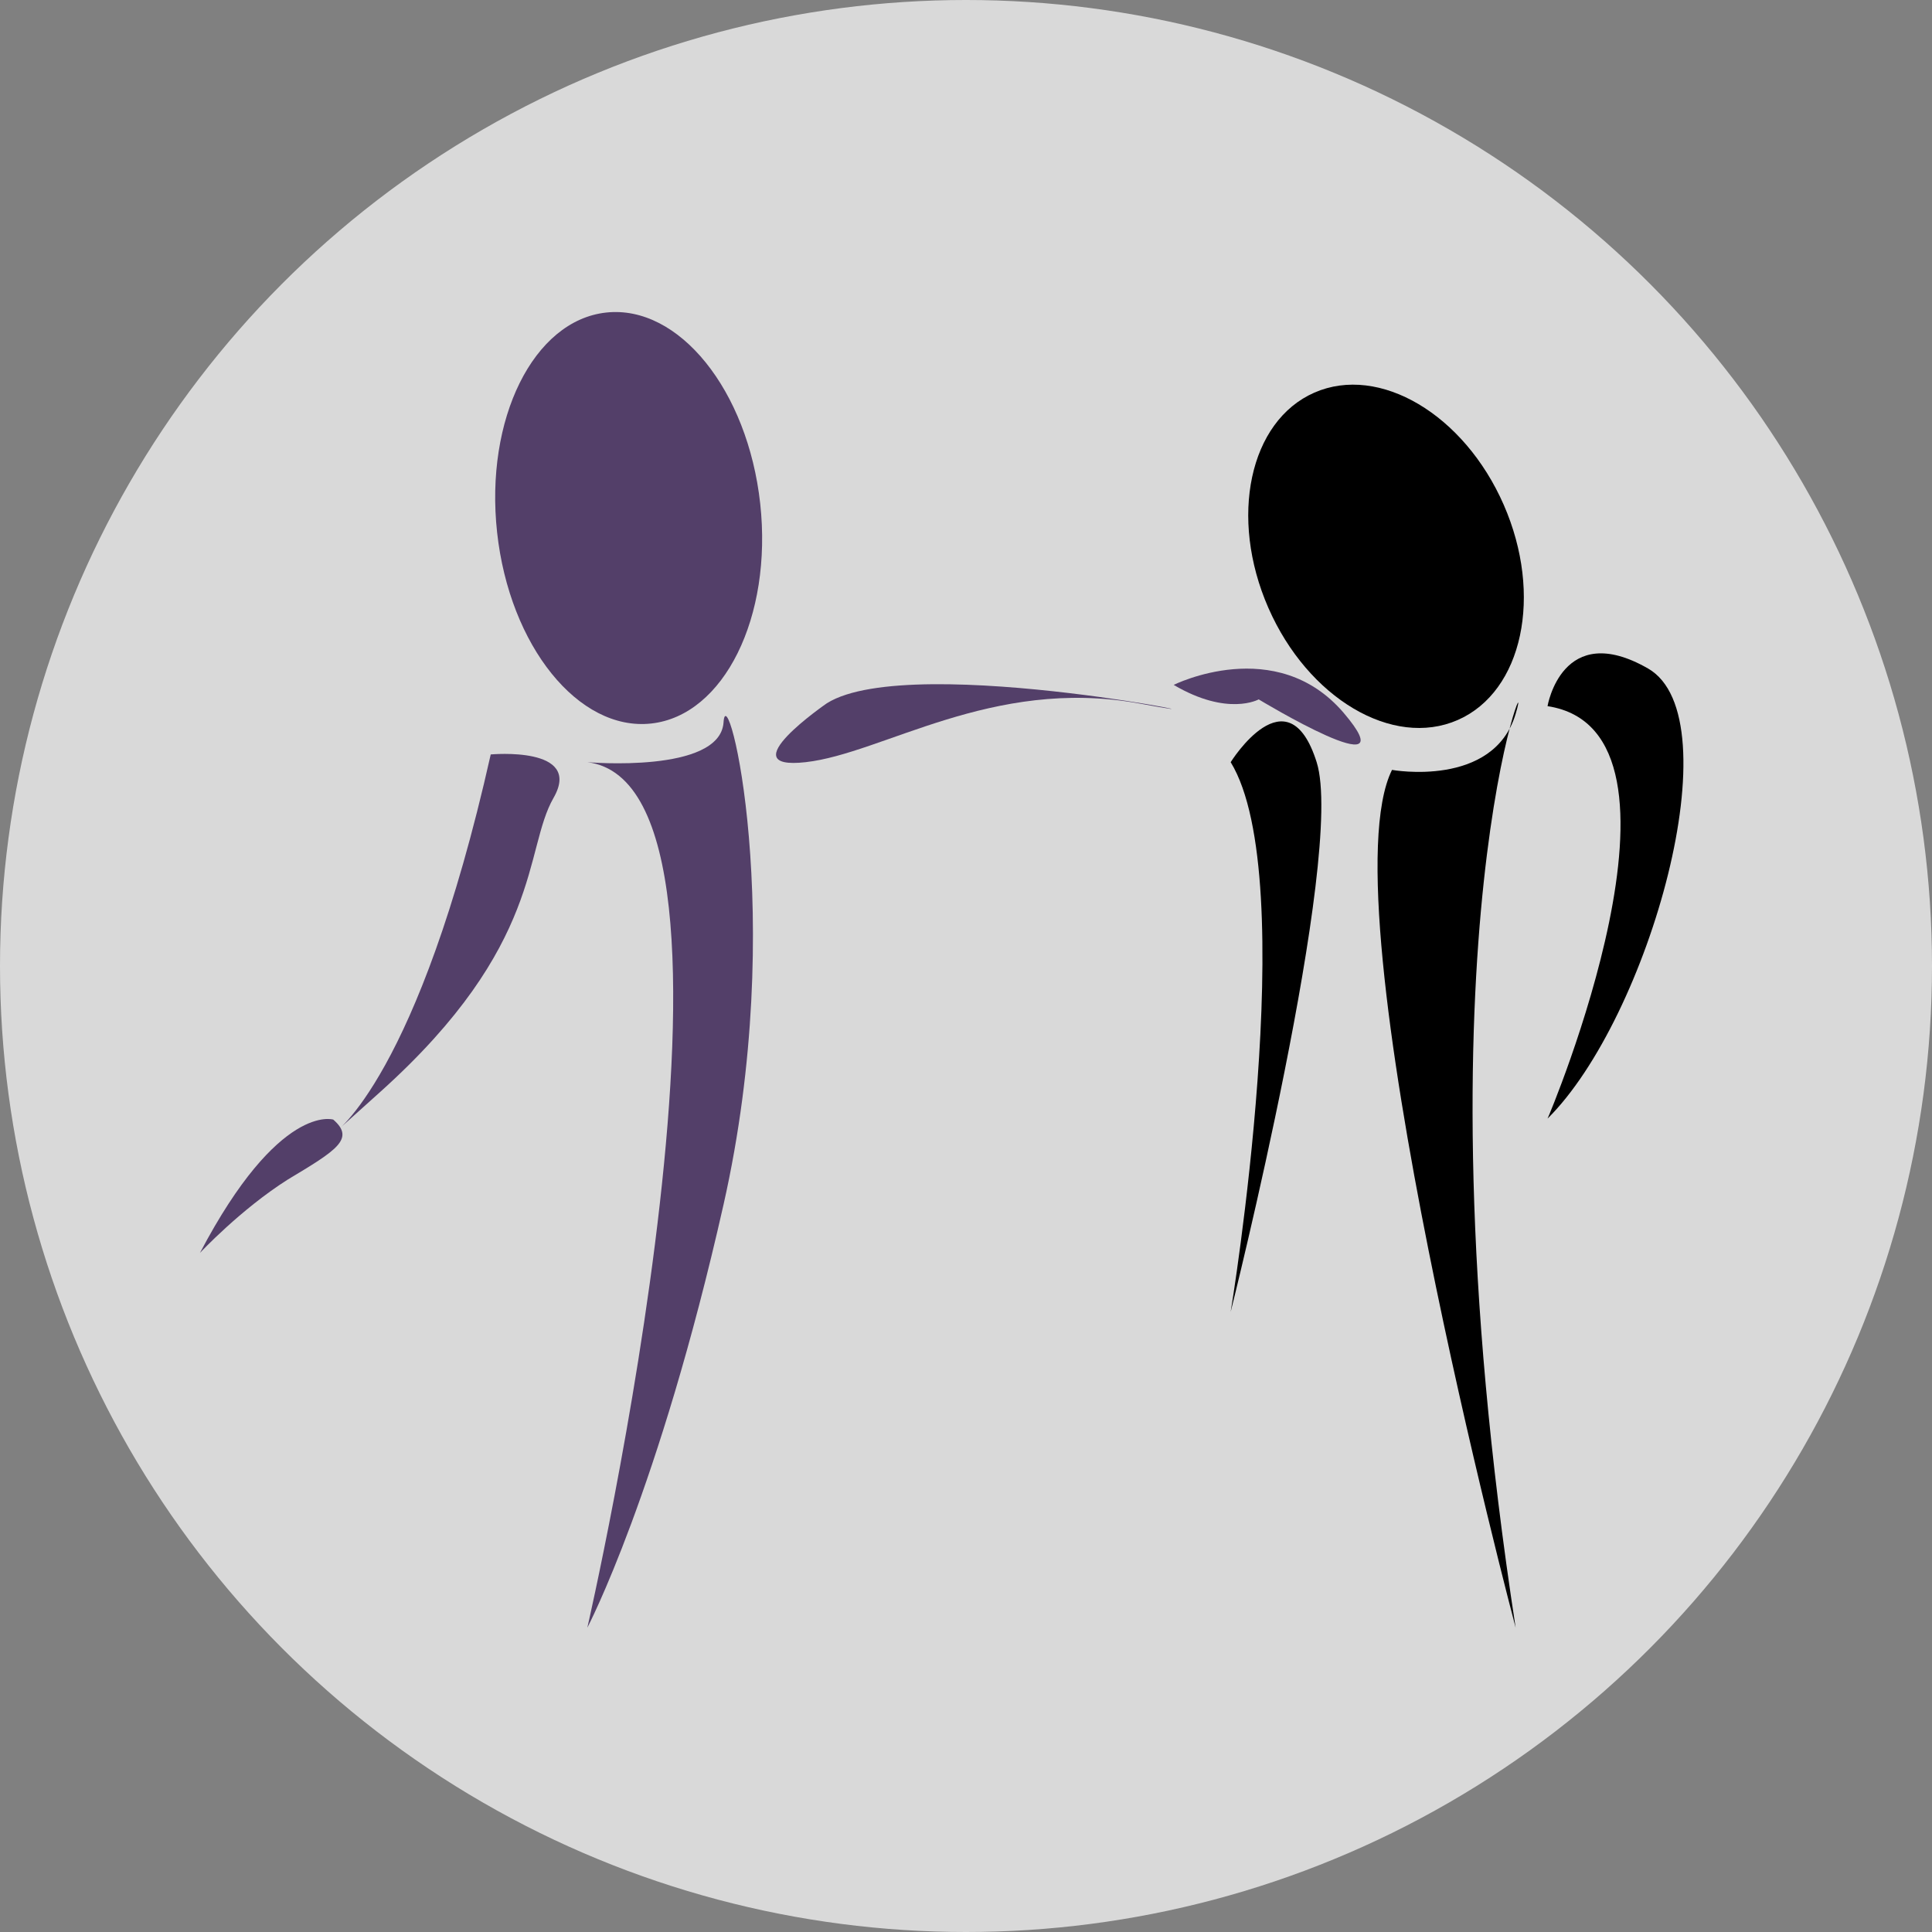
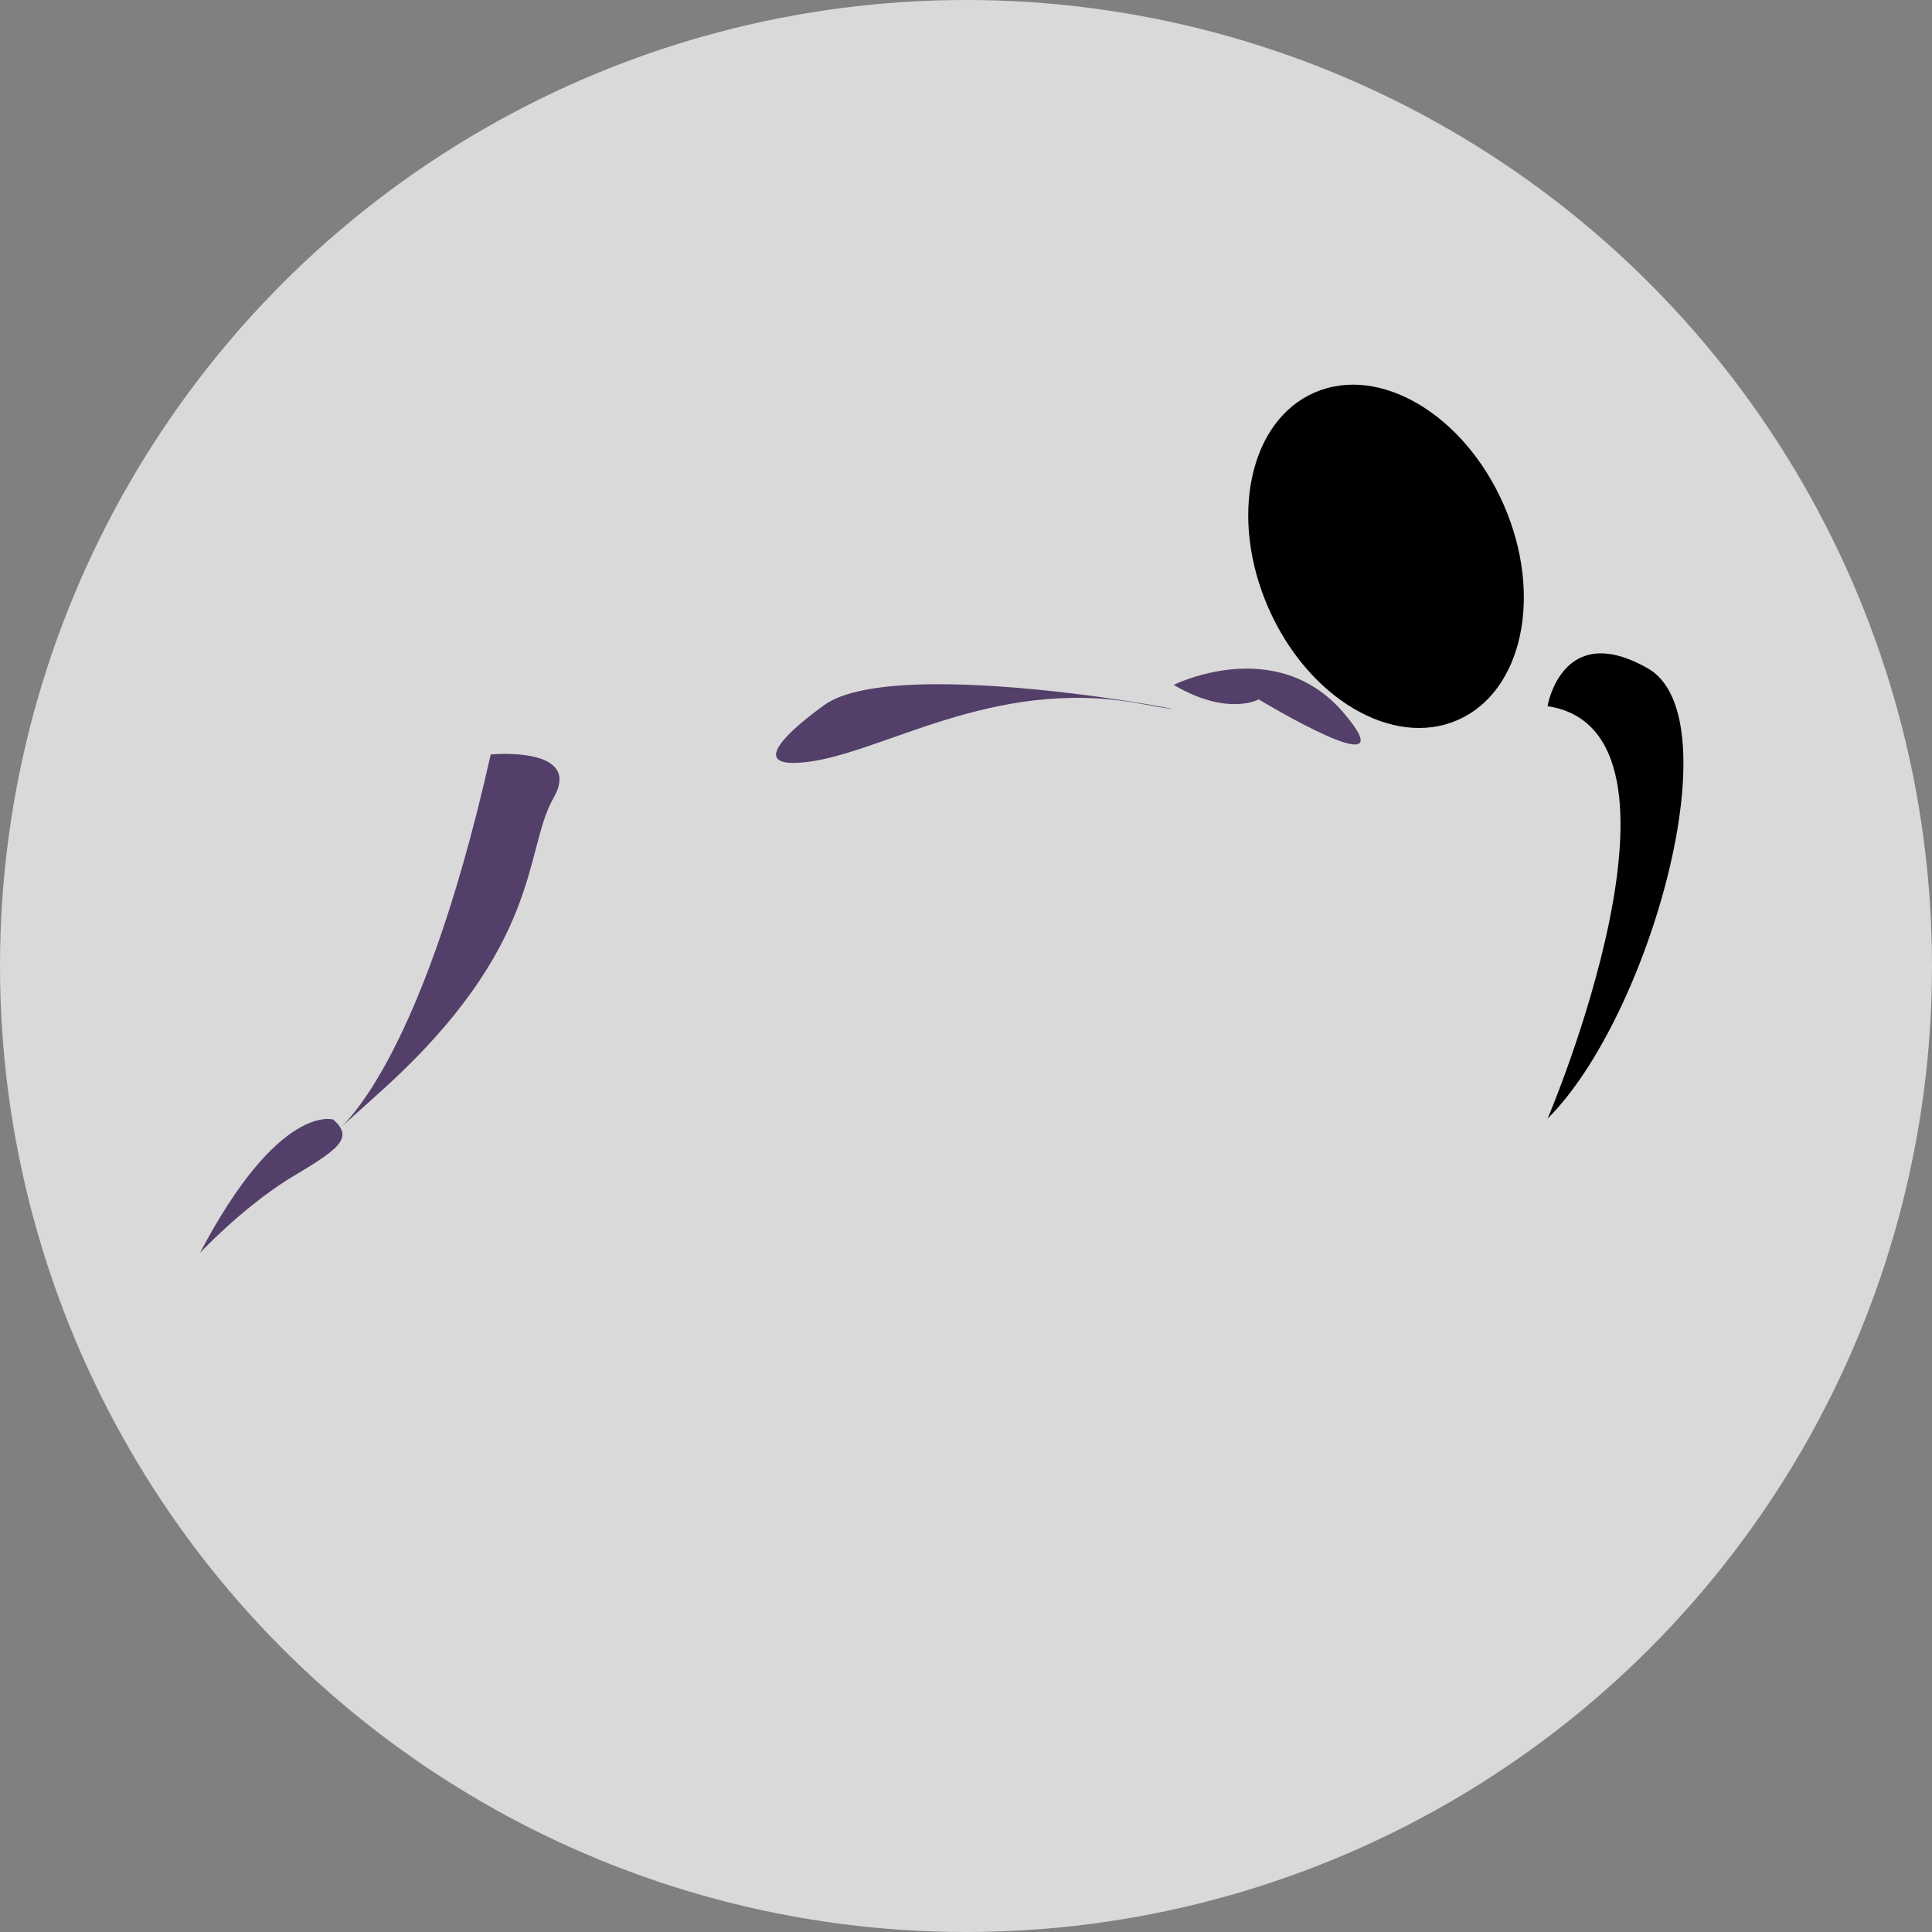
<svg xmlns="http://www.w3.org/2000/svg" version="1.1" id="Laag_1" x="0px" y="0px" viewBox="0 0 200 200" style="enable-background:new 0 0 200 200;" xml:space="preserve">
  <rect x="0" y="0" width="200" height="200" fill="#808080" stroke="none" />
  <style type="text/css">
	.st0{opacity:0.7;fill:#FFFFFF;}
	.st1{fill:#533f69;}
</style>
  <circle class="st0" cx="100" cy="100" r="100" />
  <path class="st1" d="M85.6,72.8c0,0-10.2,7-2.2,6.1s19.3-8.8,34.4-6.1C132.9,75.6,94.5,67.2,85.6,72.8z" />
  <path class="st1" d="M50.8,78.1c0,0,9.6-0.9,6.5,4.5c-3.1,5.4-1,15.2-17.9,30.4s-4.8,4.3-4.8,4.3S43.3,111.5,50.8,78.1z" />
  <path class="st1" d="M121.5,70.9c0,0,10.6-5.3,17.6,2.9c6.9,8.1-8.8-1.4-8.8-1.4S127.1,74.2,121.5,70.9z" />
-   <ellipse transform="matrix(0.994 -0.109 0.109 0.994 -5.473 7.444)" class="st1" cx="65.1" cy="53.6" rx="13.7" ry="21.4" />
-   <path d="M127.4,78.9c0,0,5.9-9.5,8.9,0s-8.9,56.9-8.9,56.9S134.8,91,127.4,78.9z" />
-   <path d="M144.1,79.7c0,0,10.5,1.9,12.8-5.8s-11.1,22.5,0,94.6C156.9,168.5,137.1,93.8,144.1,79.7z" />
  <path d="M160.2,73.1c0,0,1.5-9,10.4-3.9s0.1,36.2-10.4,46.6C160.2,115.9,177.2,75.7,160.2,73.1z" />
  <ellipse transform="matrix(0.916 -0.401 0.401 0.916 -11.061 62.372)" cx="143.5" cy="57.6" rx="13.3" ry="18.5" />
-   <path class="st1" d="M60.8,78.9c0,0,13.7,1.2,14.1-4.1c0.3-5.2,6.7,20.2,0,49.9s-14.1,43.8-14.1,43.8S80.8,81.4,60.8,78.9z" />
  <path class="st1" d="M34.5,115.9c0,0-5.6-1.8-13.8,13.8c0,0,4.2-4.5,9.1-7.6C34.8,119.1,36.8,117.9,34.5,115.9z" />
</svg>